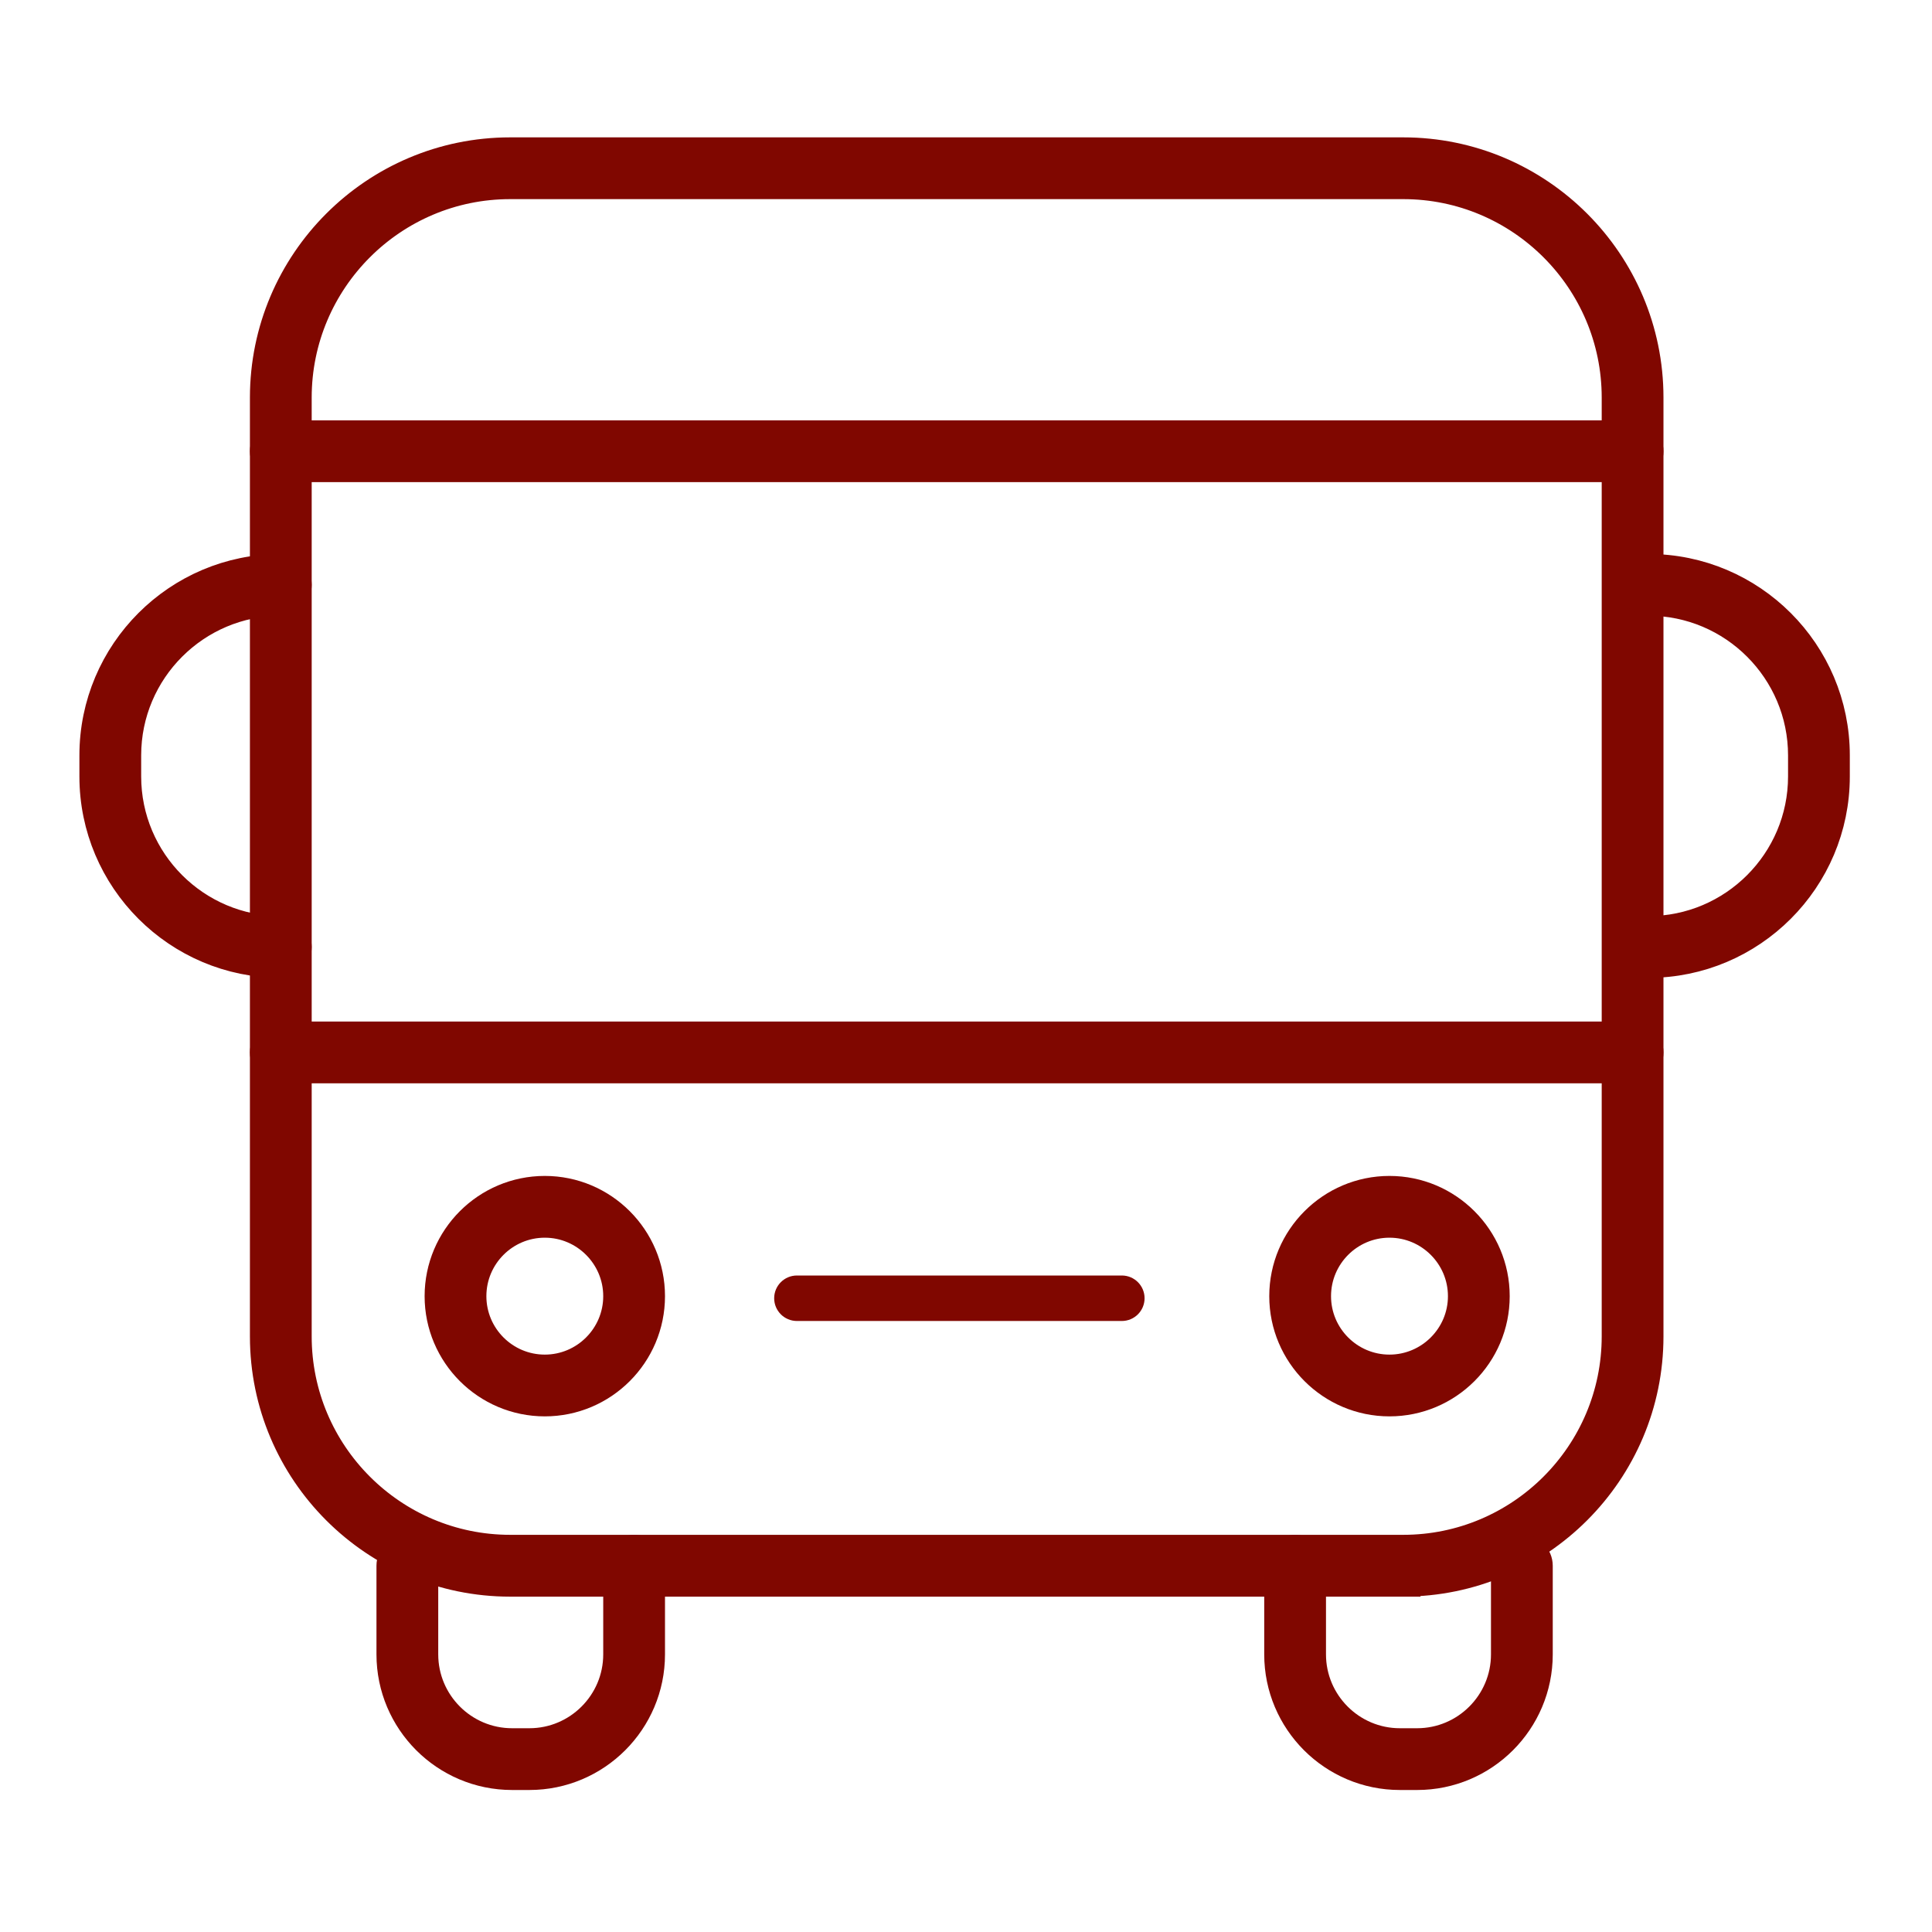
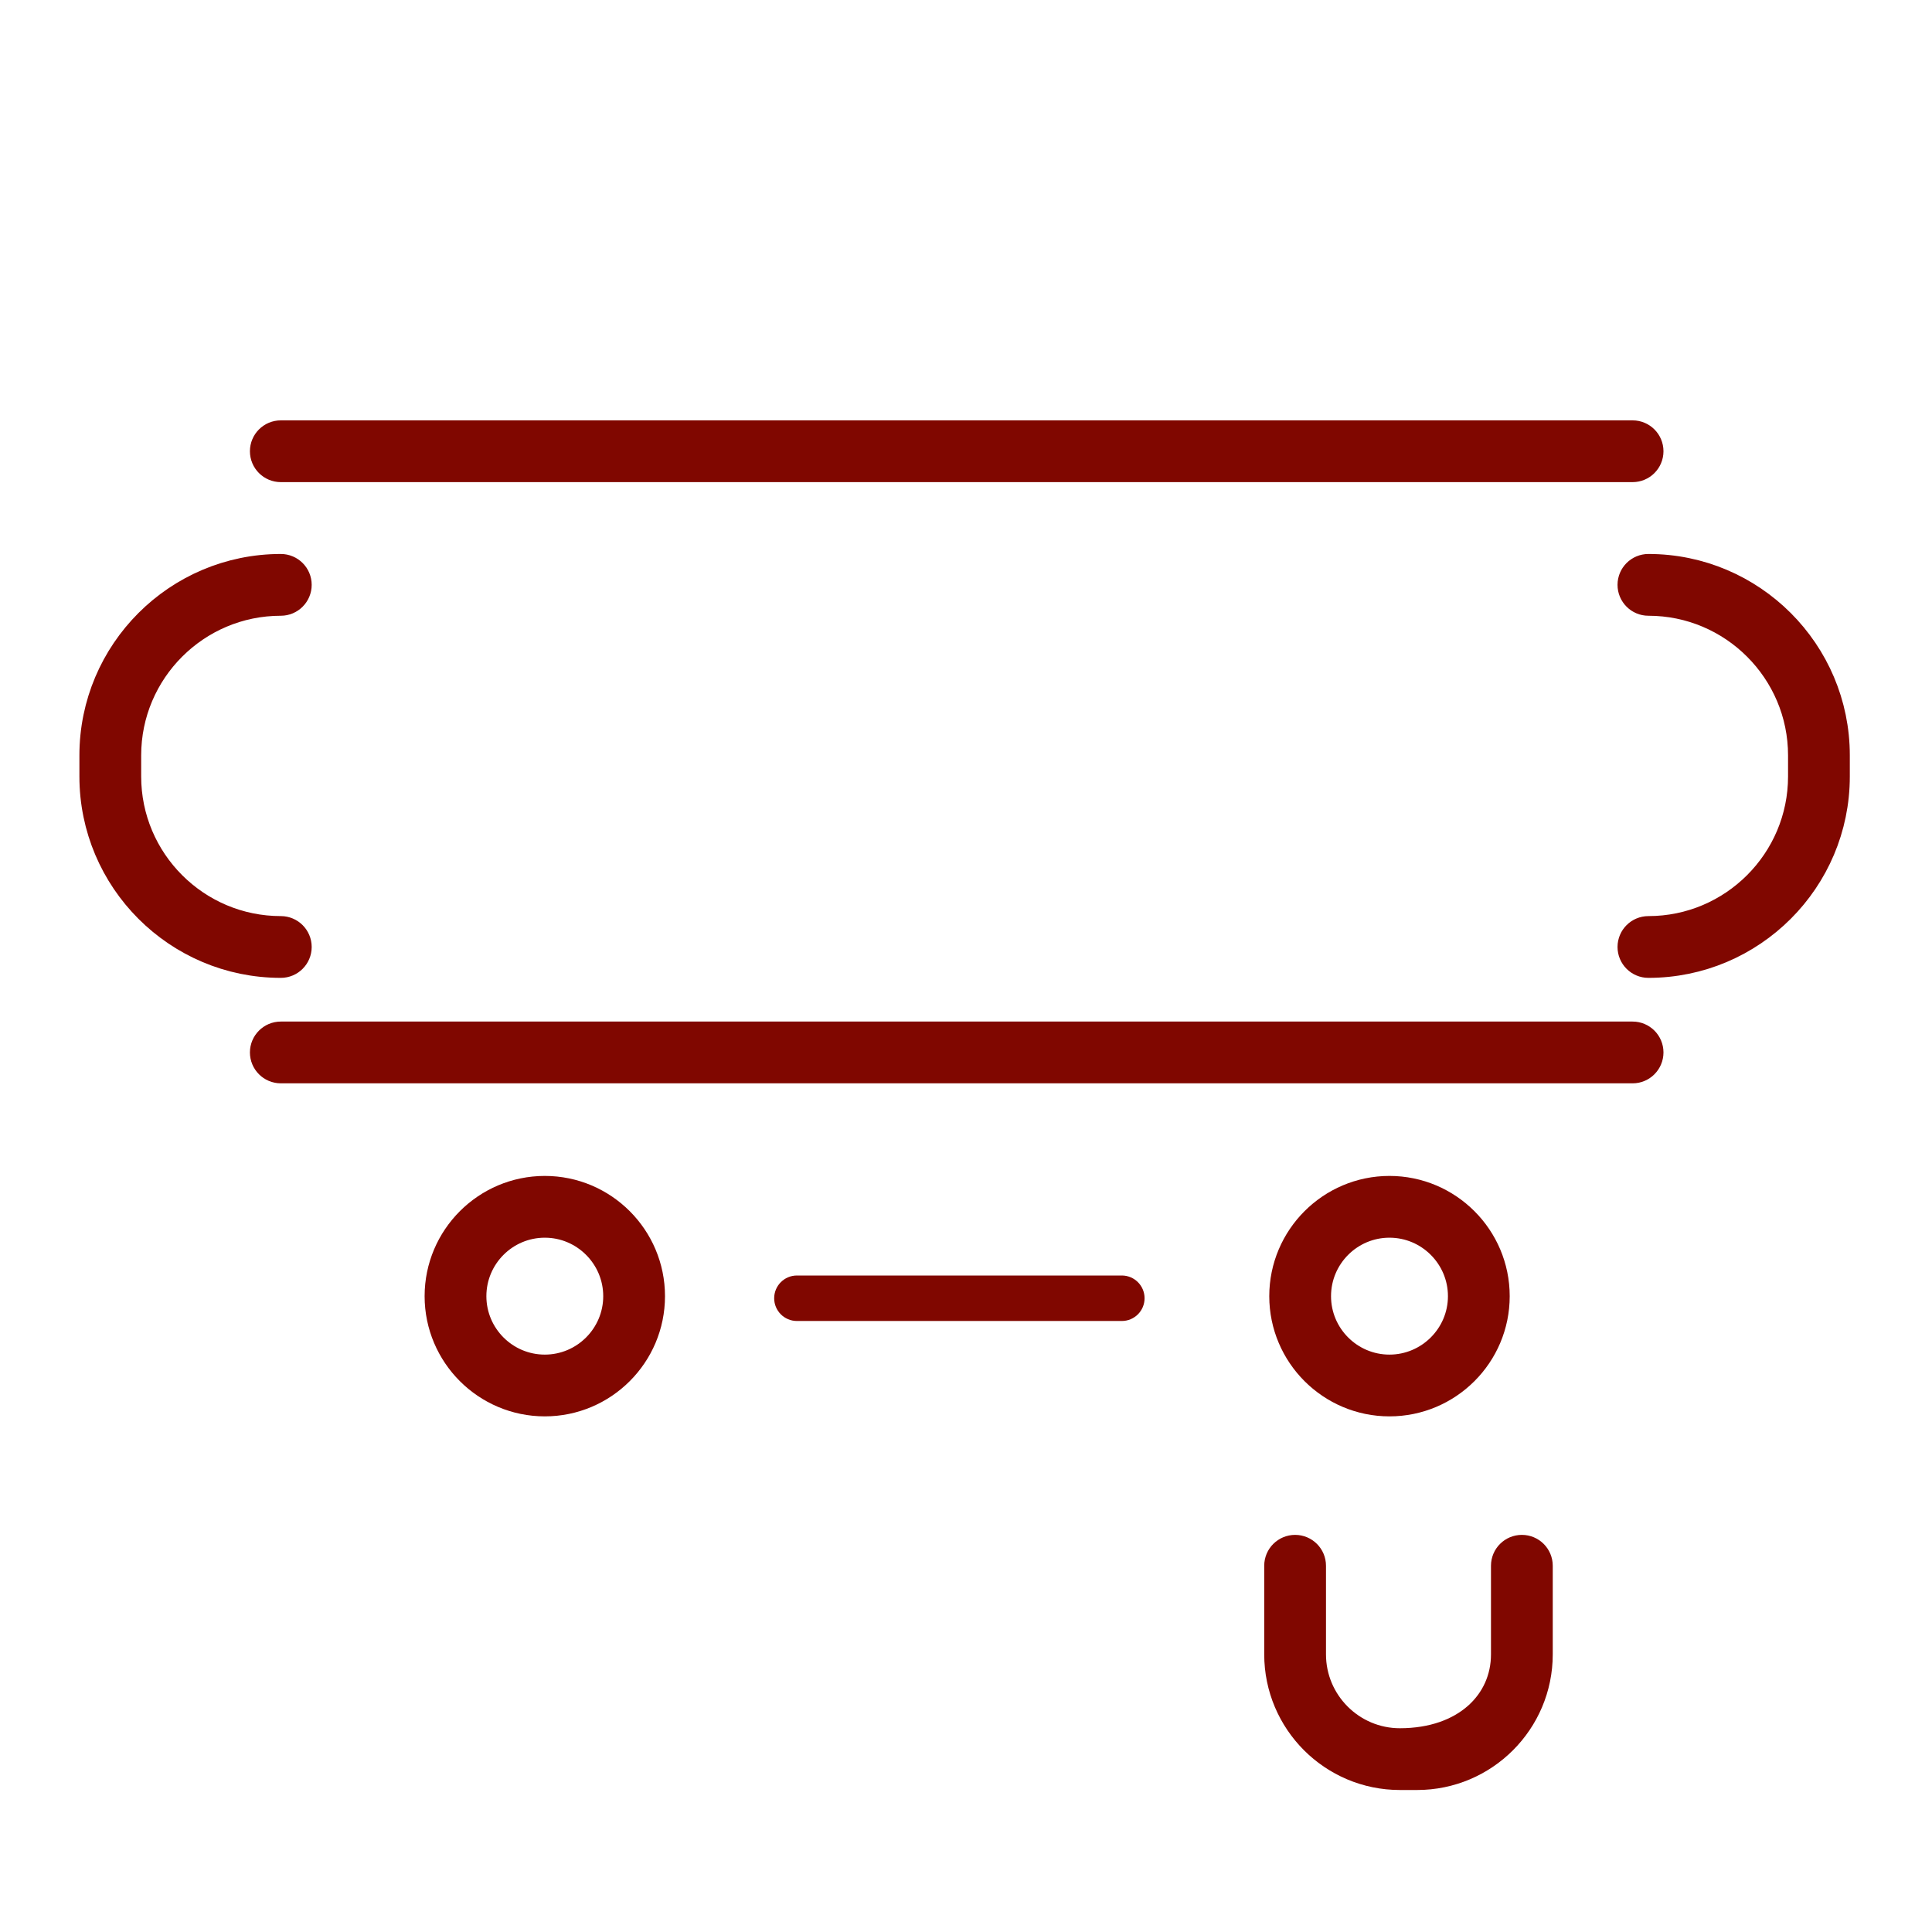
<svg xmlns="http://www.w3.org/2000/svg" width="100" height="100" viewBox="0 0 100 100" fill="none">
-   <path d="M72.633 81.752H26.405C19.469 81.752 13.826 76.109 13.826 69.173V20.579C13.826 13.643 19.469 8 26.405 8H72.633C79.568 8 85.211 13.643 85.211 20.579V69.17C85.211 76.106 79.568 81.749 72.633 81.749V81.752ZM26.405 9.417C20.249 9.417 15.243 14.425 15.243 20.579V69.17C15.243 75.326 20.252 80.332 26.405 80.332H72.633C78.789 80.332 83.794 75.324 83.794 69.17V20.579C83.794 14.423 78.786 9.417 72.633 9.417H26.405Z" fill="#800700" stroke="#800700" stroke-width="1.78" />
  <path d="M84.503 24.065H14.535C14.144 24.065 13.826 23.748 13.826 23.357C13.826 22.965 14.144 22.648 14.535 22.648H84.503C84.894 22.648 85.211 22.965 85.211 23.357C85.211 23.748 84.894 24.065 84.503 24.065Z" fill="#800700" stroke="#800700" stroke-width="1.78" />
  <path d="M84.503 55.183H14.535C14.144 55.183 13.826 54.865 13.826 54.474C13.826 54.083 14.144 53.766 14.535 53.766H84.503C84.894 53.766 85.211 54.083 85.211 54.474C85.211 54.865 84.894 55.183 84.503 55.183Z" fill="#800700" stroke="#800700" stroke-width="1.78" />
  <path d="M14.535 49.724C9.277 49.724 5 45.447 5 40.189V39.098C5 33.84 9.277 29.564 14.535 29.564C14.926 29.564 15.243 29.881 15.243 30.272C15.243 30.663 14.926 30.981 14.535 30.981C10.059 30.981 6.417 34.623 6.417 39.098V40.189C6.417 44.665 10.059 48.307 14.535 48.307C14.926 48.307 15.243 48.624 15.243 49.015C15.243 49.407 14.926 49.724 14.535 49.724Z" fill="#800700" stroke="#800700" stroke-width="1.78" />
  <path d="M85.322 49.724C84.931 49.724 84.613 49.407 84.613 49.015C84.613 48.624 84.931 48.307 85.322 48.307C89.797 48.307 93.439 44.665 93.439 40.189V39.098C93.439 34.623 89.797 30.981 85.322 30.981C84.931 30.981 84.613 30.663 84.613 30.272C84.613 29.881 84.931 29.564 85.322 29.564C90.579 29.564 94.856 33.84 94.856 39.098V40.189C94.856 45.447 90.579 49.724 85.322 49.724Z" fill="#800700" stroke="#800700" stroke-width="1.78" />
-   <path d="M27.399 91.76H26.507C23.125 91.76 20.376 89.011 20.376 85.629V81.043C20.376 80.652 20.693 80.335 21.085 80.335C21.476 80.335 21.793 80.652 21.793 81.043V85.629C21.793 88.228 23.907 90.343 26.507 90.343H27.399C29.998 90.343 32.113 88.228 32.113 85.629V81.043C32.113 80.652 32.43 80.335 32.822 80.335C33.213 80.335 33.53 80.652 33.53 81.043V85.629C33.53 89.011 30.781 91.76 27.399 91.76Z" fill="#800700" stroke="#800700" stroke-width="1.78" />
-   <path d="M73.35 91.76H72.457C69.076 91.76 66.326 89.011 66.326 85.629V81.043C66.326 80.652 66.644 80.335 67.035 80.335C67.426 80.335 67.743 80.652 67.743 81.043V85.629C67.743 88.228 69.858 90.343 72.457 90.343H73.35C75.949 90.343 78.063 88.228 78.063 85.629V81.043C78.063 80.652 78.38 80.335 78.772 80.335C79.163 80.335 79.48 80.652 79.48 81.043V85.629C79.48 89.011 76.731 91.76 73.35 91.76Z" fill="#800700" stroke="#800700" stroke-width="1.78" />
+   <path d="M73.35 91.76H72.457C69.076 91.76 66.326 89.011 66.326 85.629V81.043C66.326 80.652 66.644 80.335 67.035 80.335C67.426 80.335 67.743 80.652 67.743 81.043V85.629C67.743 88.228 69.858 90.343 72.457 90.343C75.949 90.343 78.063 88.228 78.063 85.629V81.043C78.063 80.652 78.38 80.335 78.772 80.335C79.163 80.335 79.48 80.652 79.48 81.043V85.629C79.48 89.011 76.731 91.76 73.35 91.76Z" fill="#800700" stroke="#800700" stroke-width="1.78" />
  <path d="M28.199 72.421C25.26 72.421 22.868 70.029 22.868 67.09C22.868 64.151 25.26 61.756 28.199 61.756C31.138 61.756 33.53 64.148 33.53 67.09C33.53 70.032 31.138 72.421 28.199 72.421ZM28.199 63.173C26.039 63.173 24.285 64.93 24.285 67.09C24.285 69.25 26.042 71.004 28.199 71.004C30.356 71.004 32.113 69.247 32.113 67.09C32.113 64.933 30.356 63.173 28.199 63.173Z" fill="#800700" stroke="#800700" stroke-width="1.78" />
  <path d="M71.918 72.421C68.979 72.421 66.587 70.029 66.587 67.09C66.587 64.151 68.979 61.756 71.918 61.756C74.858 61.756 77.252 64.148 77.252 67.09C77.252 70.032 74.86 72.421 71.918 72.421ZM71.918 63.173C69.758 63.173 68.004 64.93 68.004 67.09C68.004 69.25 69.761 71.004 71.918 71.004C74.075 71.004 75.835 69.247 75.835 67.09C75.835 64.933 74.078 63.173 71.918 63.173Z" fill="#800700" stroke="#800700" stroke-width="1.78" />
  <path d="M58.067 67.874H41.248C40.874 67.874 40.571 67.571 40.571 67.197C40.571 66.824 40.874 66.52 41.248 66.52H58.067C58.44 66.52 58.743 66.824 58.743 67.197C58.743 67.571 58.44 67.874 58.067 67.874Z" fill="#800700" stroke="#800700" />
</svg>